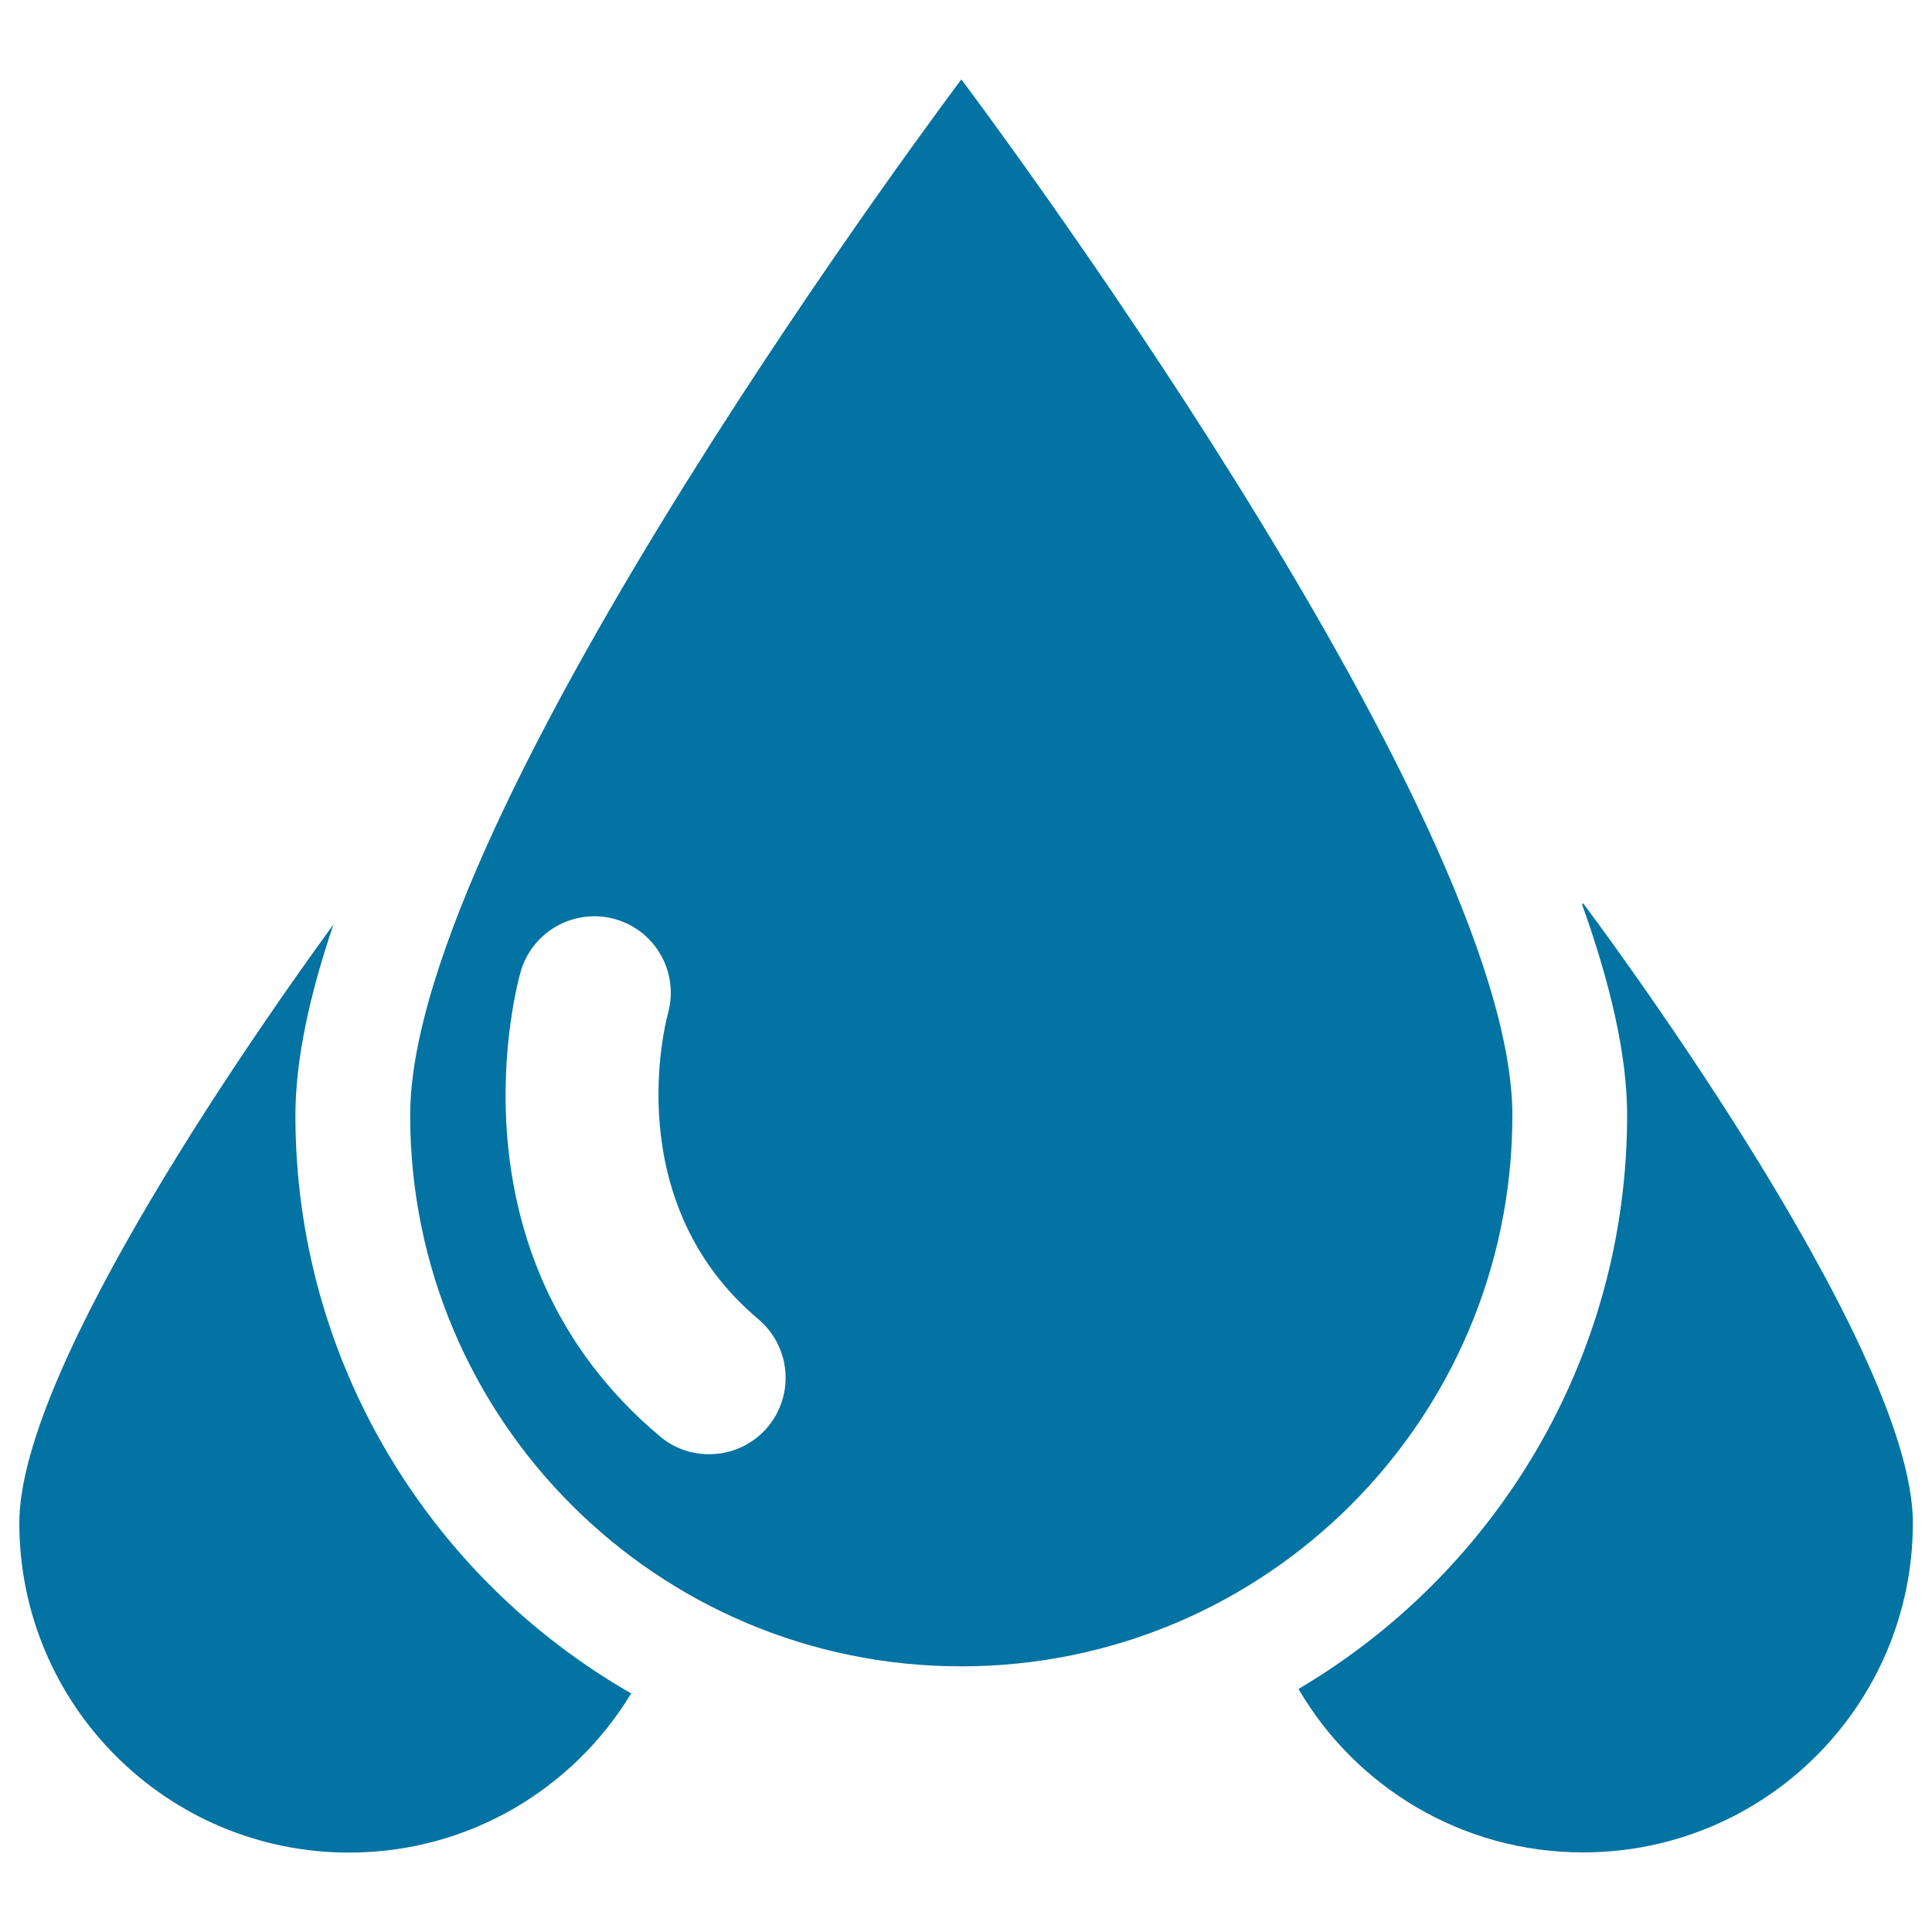
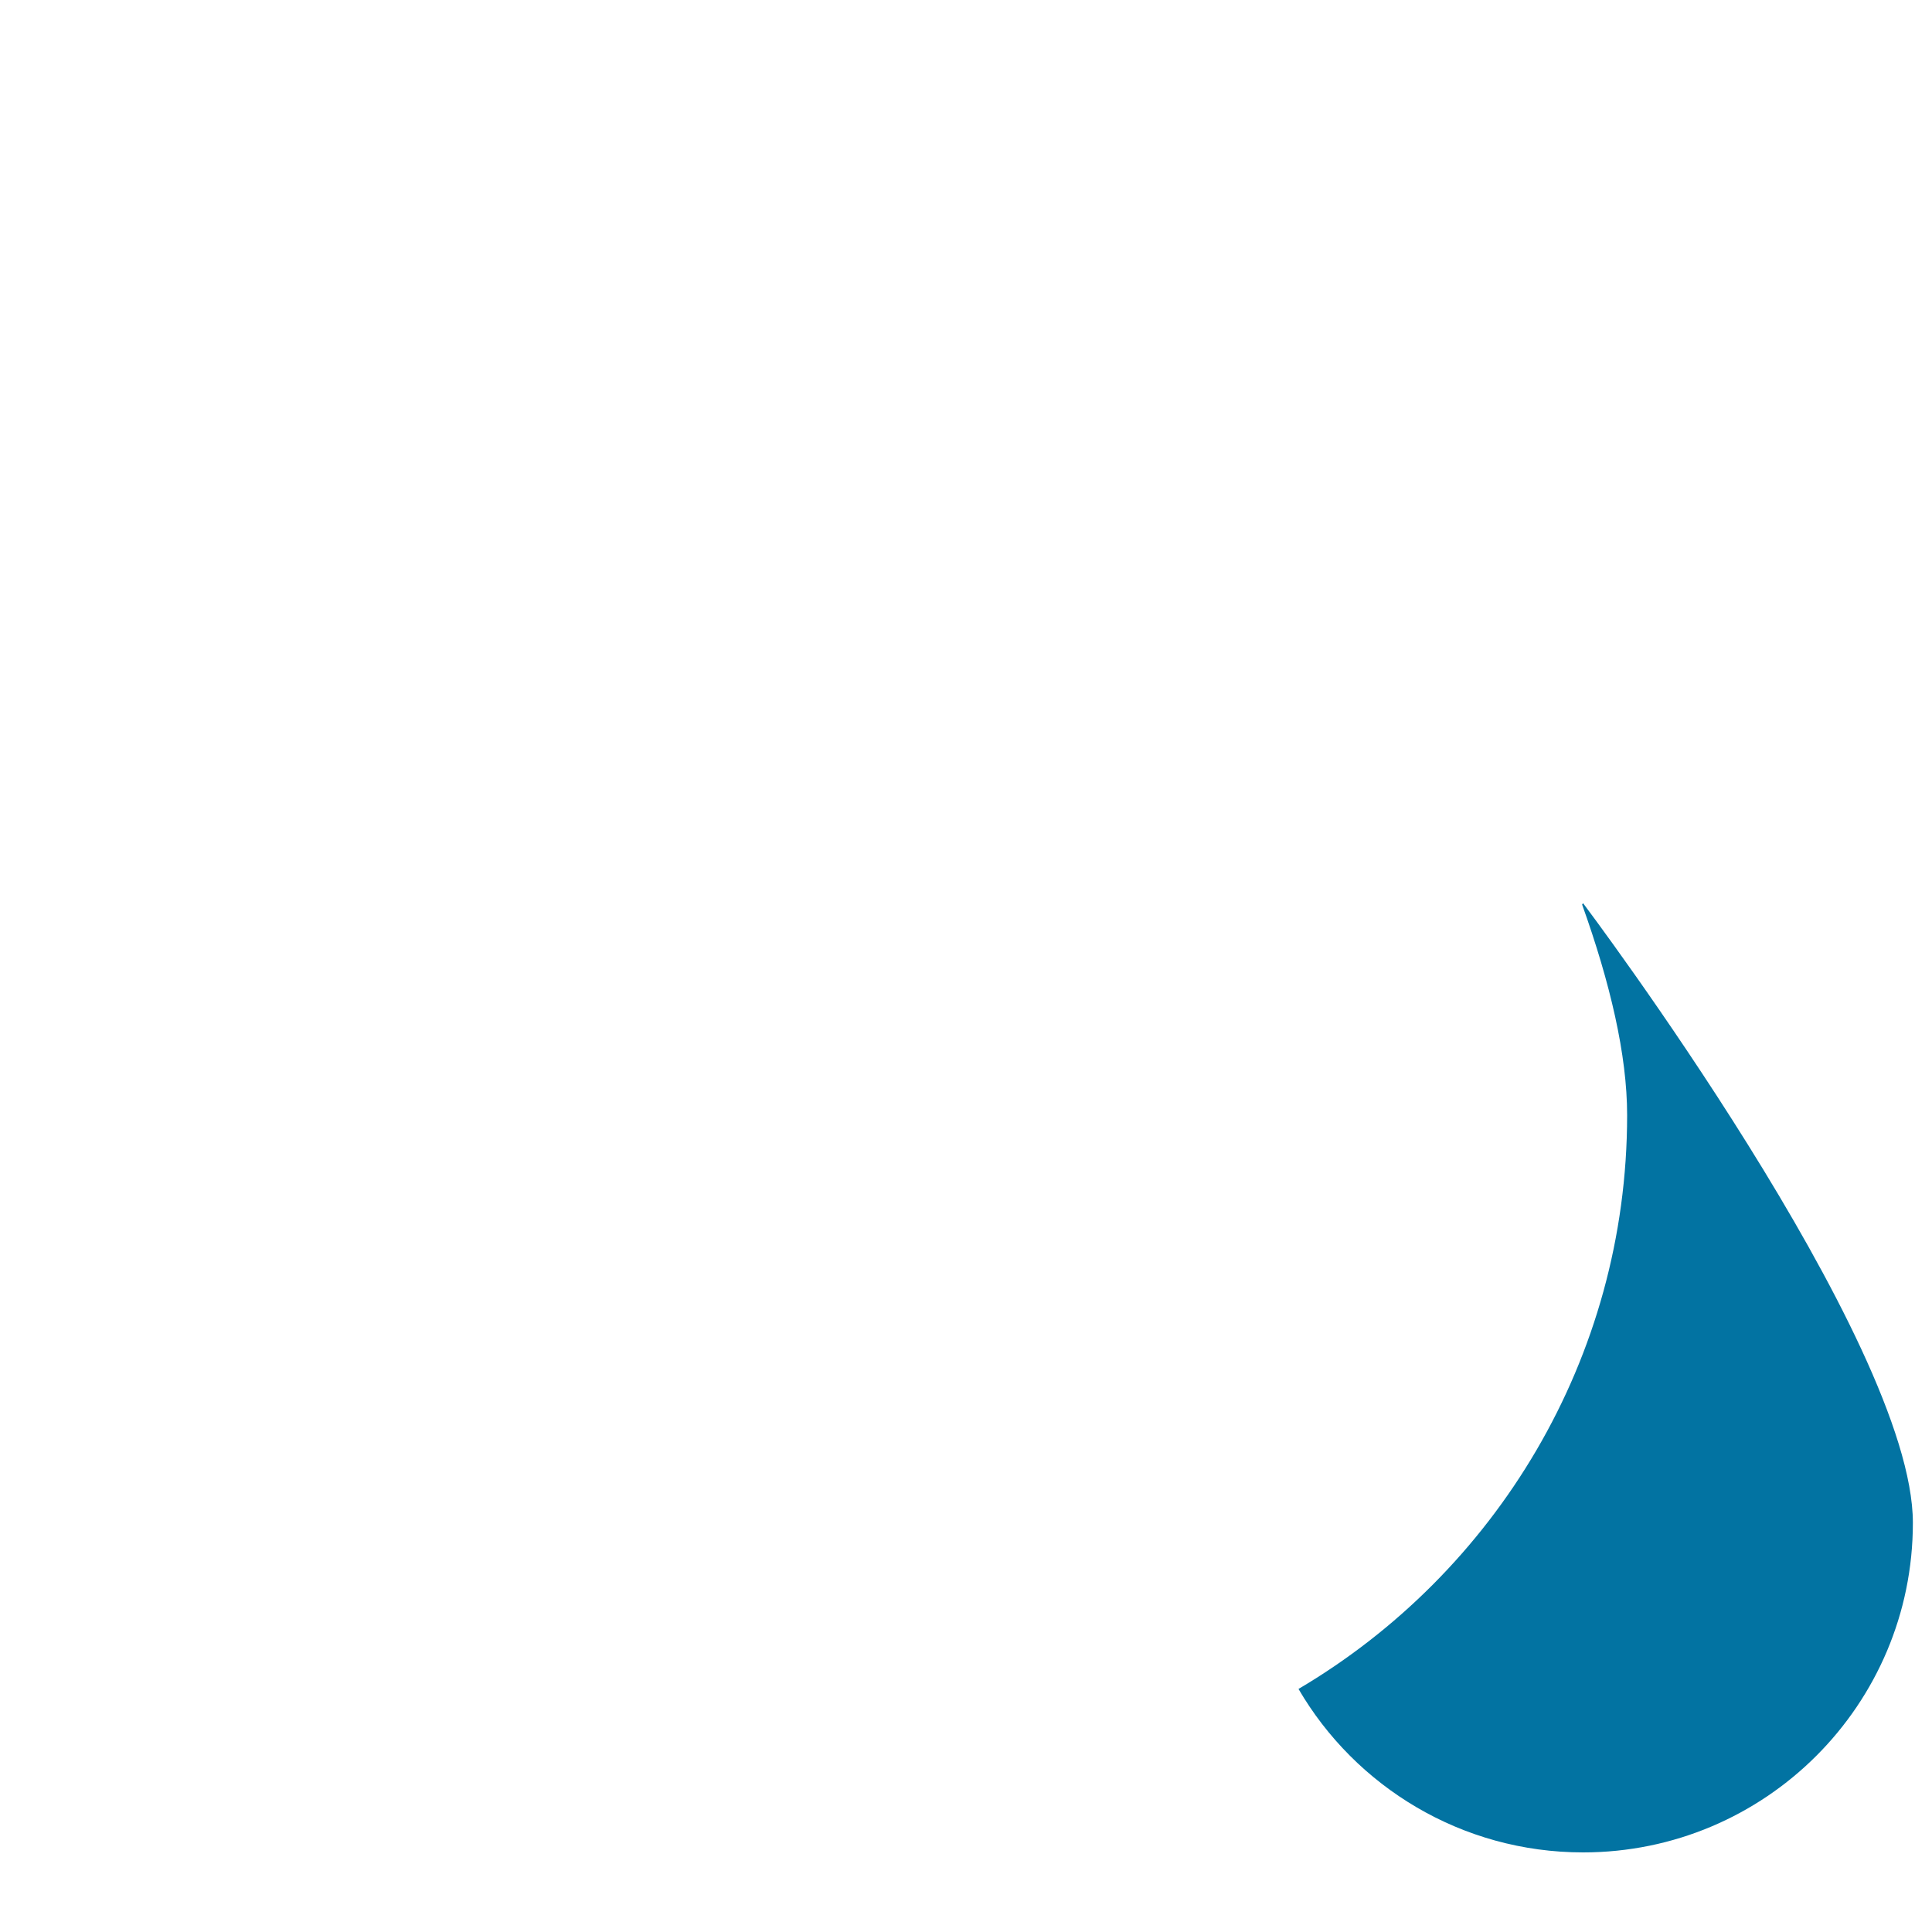
<svg xmlns="http://www.w3.org/2000/svg" viewBox="0 0 1000 1000" style="fill:#0273a2">
  <title>Blood Sample SVG icon</title>
  <g>
    <g>
-       <path d="M152.9,577.3c0-28.6,7.3-62.3,19.7-98.8C138.8,524.8,10,706.4,10,788.2c0,94.3,76.4,170.7,170.7,170.7c61.9,0,116.1-33,146-82.4C222.9,817,152.9,705.2,152.9,577.3z" />
      <path d="M819.4,467.5c0,0-0.2,0.2-0.5,0.7c14.5,40.5,23.3,77.8,23.3,109c0,126.3-68.4,237-170.1,297c29.5,50.6,84.5,84.6,147.3,84.6c94.3,0,170.7-76.4,170.7-170.6C990.1,694,819.4,467.5,819.4,467.5z" />
-       <path d="M782.8,577.3c0-157.5-285.2-536.2-285.2-536.2S212.3,419.7,212.3,577.3c0,157.5,127.7,285.2,285.2,285.2S782.8,734.8,782.8,577.3z M397.3,738.7c-7.9,9.3-19,14-30.3,14c-9,0-18.1-3-25.5-9.3c-112.5-94.6-73.7-234.5-72-240.5c6.1-21,28-33.1,49.1-27.1c21,6.1,33,27.9,27.1,48.9c-1.2,4.5-25.5,97.2,46.8,158.1C409.3,697,411.4,721.9,397.3,738.7z" />
    </g>
  </g>
</svg>